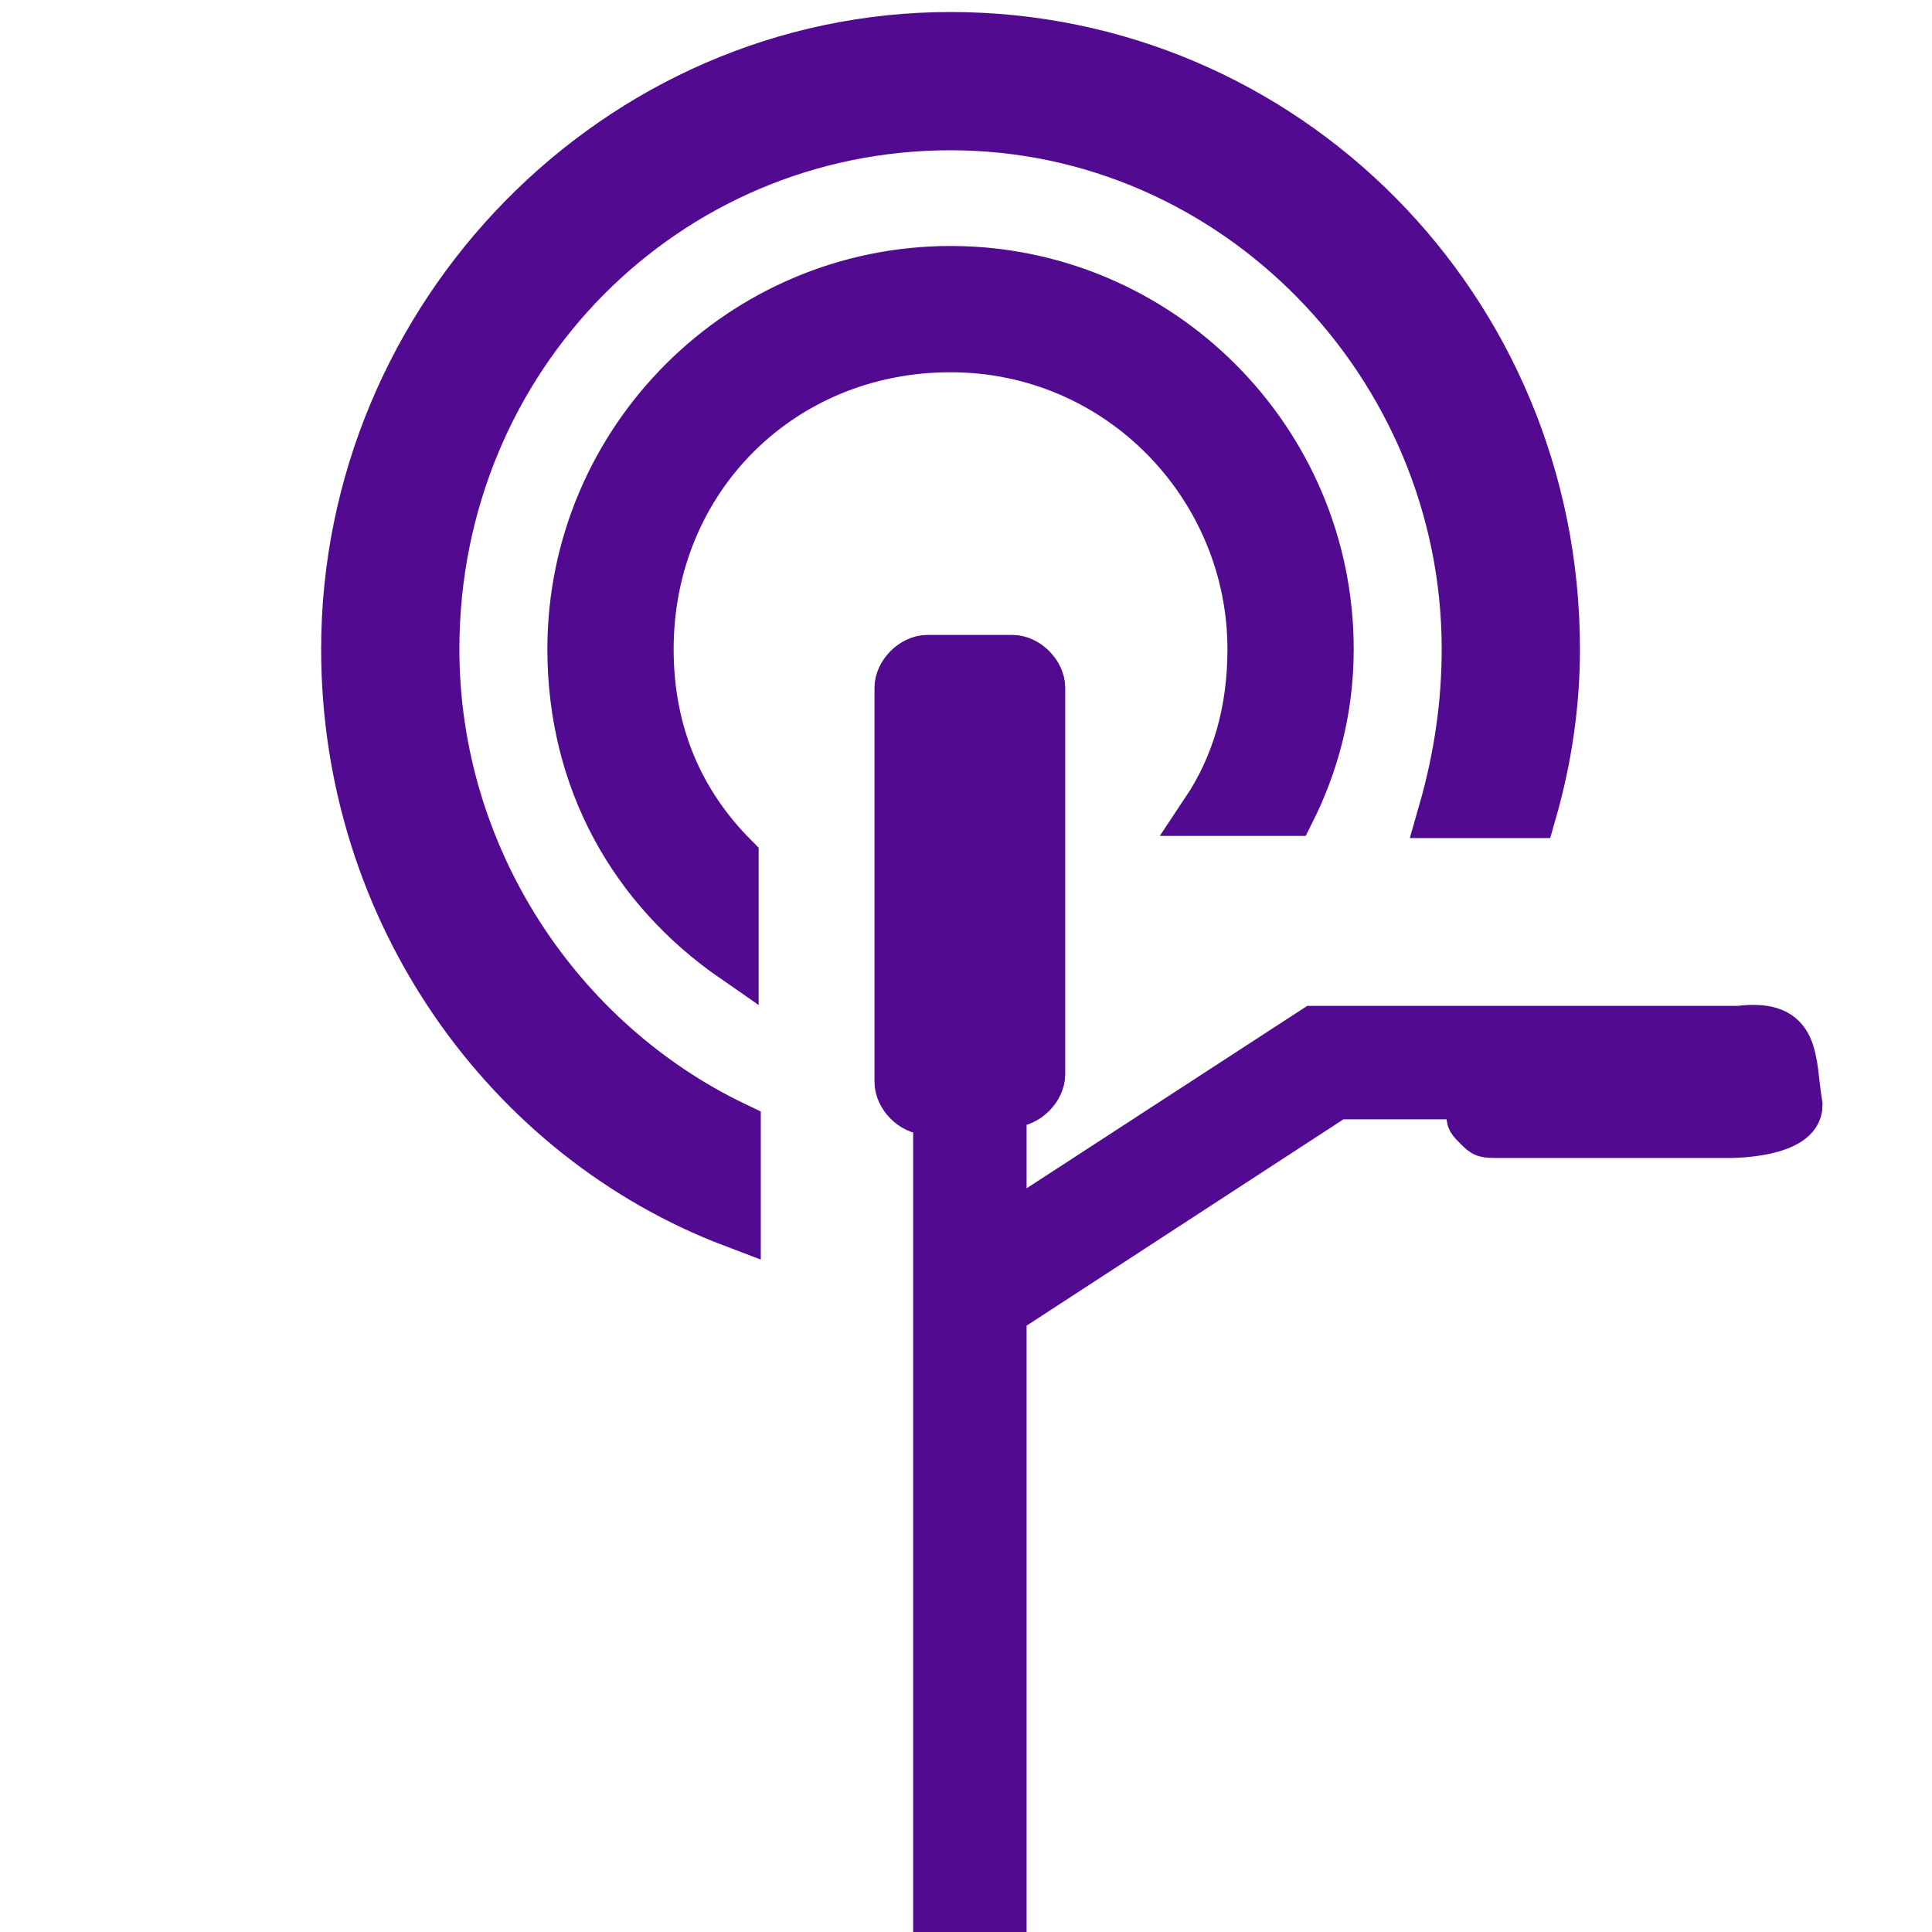
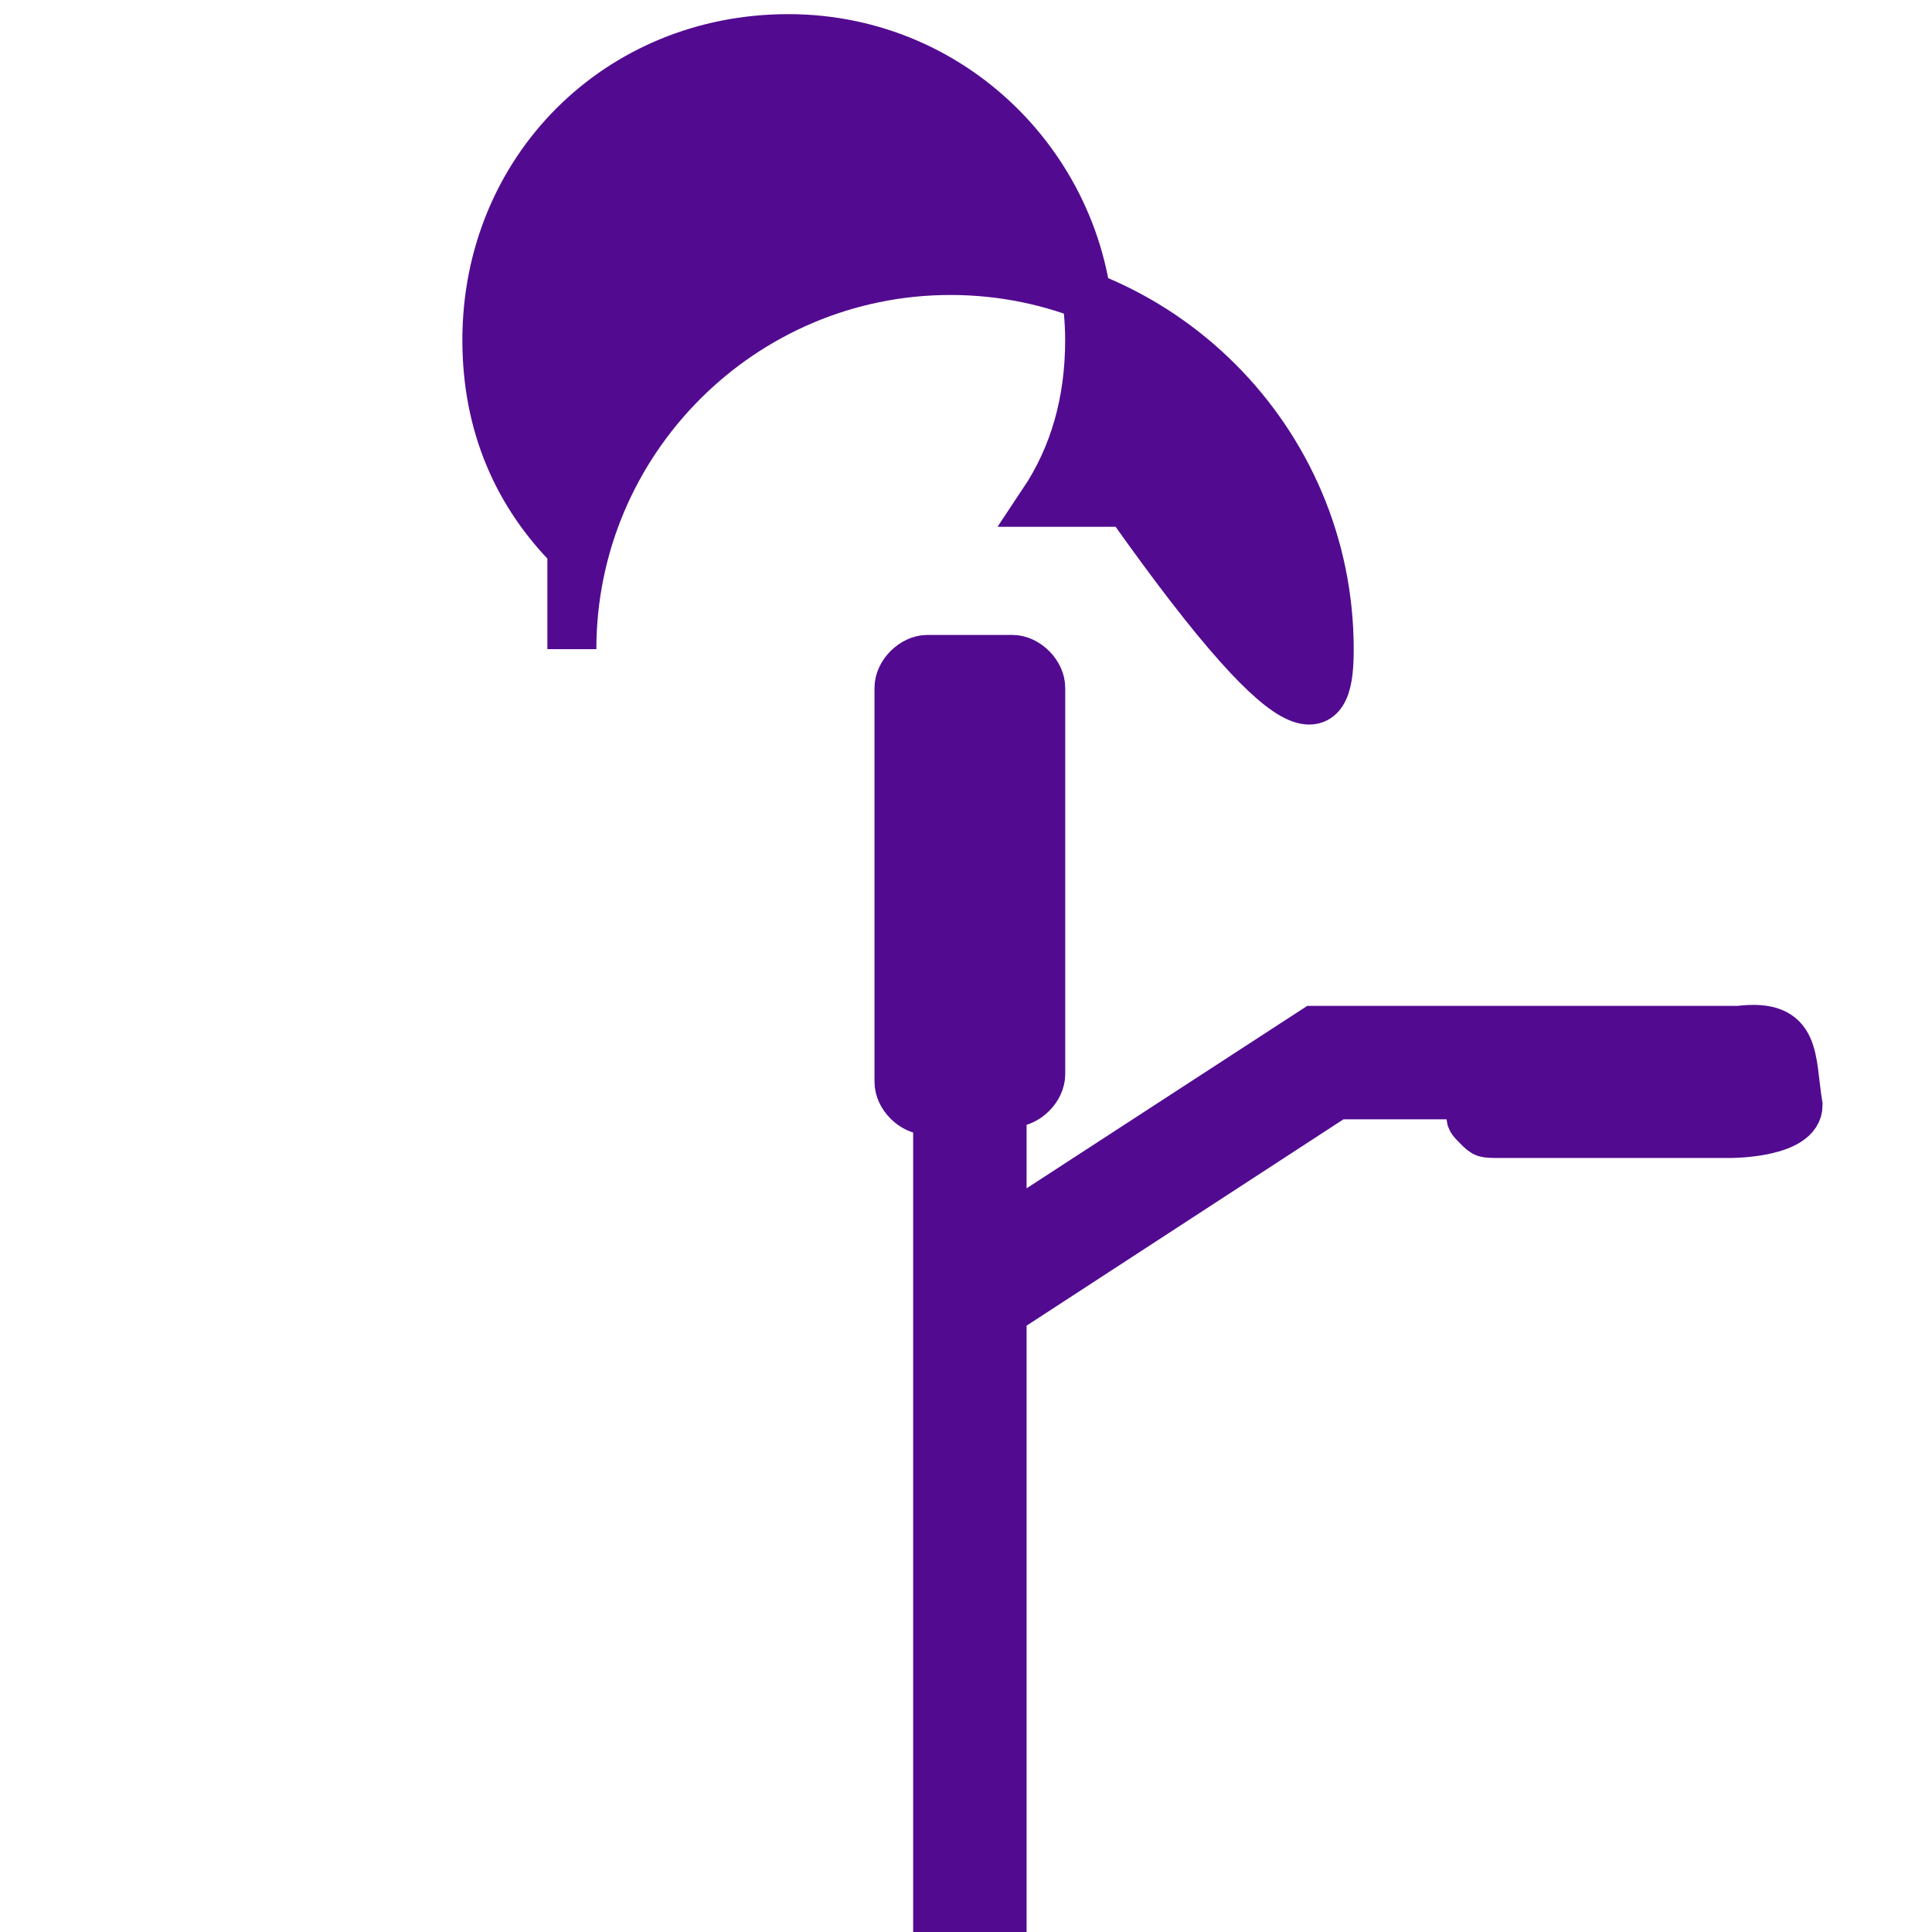
<svg xmlns="http://www.w3.org/2000/svg" version="1.1" id="Layer_1" x="0px" y="0px" viewBox="0 0 25 25" style="enable-background:new 0 0 25 25;" xml:space="preserve">
  <style type="text/css">
	.st0{fill:#520B90;stroke:#520B90;stroke-width:0.568;stroke-miterlimit:10;}
	.st1{fill:#520B90;stroke:#520B90;stroke-width:0.634;stroke-miterlimit:10;}
	.st2{fill:#520B90;stroke:#520B90;stroke-width:0.689;stroke-miterlimit:10;}
</style>
  <path class="st0" d="M22.5,13.3H17l-4,2.6v-1.6h0.1c0.2,0,0.4-0.2,0.4-0.4V8.9c0-0.2-0.2-0.4-0.4-0.4H12c-0.2,0-0.4,0.2-0.4,0.4v5.1  c0,0.2,0.2,0.4,0.4,0.4h0.1v10.4H13v-7.8l4.3-2.8h1.7v0.2c0,0.1,0,0.1,0.1,0.2c0.1,0.1,0.1,0.1,0.3,0.1H20l2.4,0c0,0,0.9,0,0.9-0.4  C23.2,13.7,23.3,13.2,22.5,13.3z" />
  <g>
-     <path class="st1" d="M17.2,8.4c0-2.7-2.2-4.9-4.9-4.9S7.4,5.7,7.4,8.4c0,1.7,0.8,3.1,2.1,4v-1.3c-0.7-0.7-1.1-1.6-1.1-2.7   c0-2.2,1.7-3.9,3.9-3.9s3.9,1.8,3.9,3.9c0,0.8-0.2,1.5-0.6,2.1h1.1C17,9.9,17.2,9.2,17.2,8.4z" />
-     <path class="st2" d="M20.1,8.4c0-4.4-3.5-7.9-7.8-7.9S4.5,4.1,4.5,8.4c0,3.4,2.1,6.3,5,7.4v-1.2c-2.3-1.1-3.9-3.5-3.9-6.2   c0-3.8,3-6.8,6.7-6.8S19,4.7,19,8.4c0,0.7-0.1,1.4-0.3,2.1h1.1C20,9.8,20.1,9.1,20.1,8.4z" />
+     <path class="st1" d="M17.2,8.4c0-2.7-2.2-4.9-4.9-4.9S7.4,5.7,7.4,8.4v-1.3c-0.7-0.7-1.1-1.6-1.1-2.7   c0-2.2,1.7-3.9,3.9-3.9s3.9,1.8,3.9,3.9c0,0.8-0.2,1.5-0.6,2.1h1.1C17,9.9,17.2,9.2,17.2,8.4z" />
  </g>
</svg>